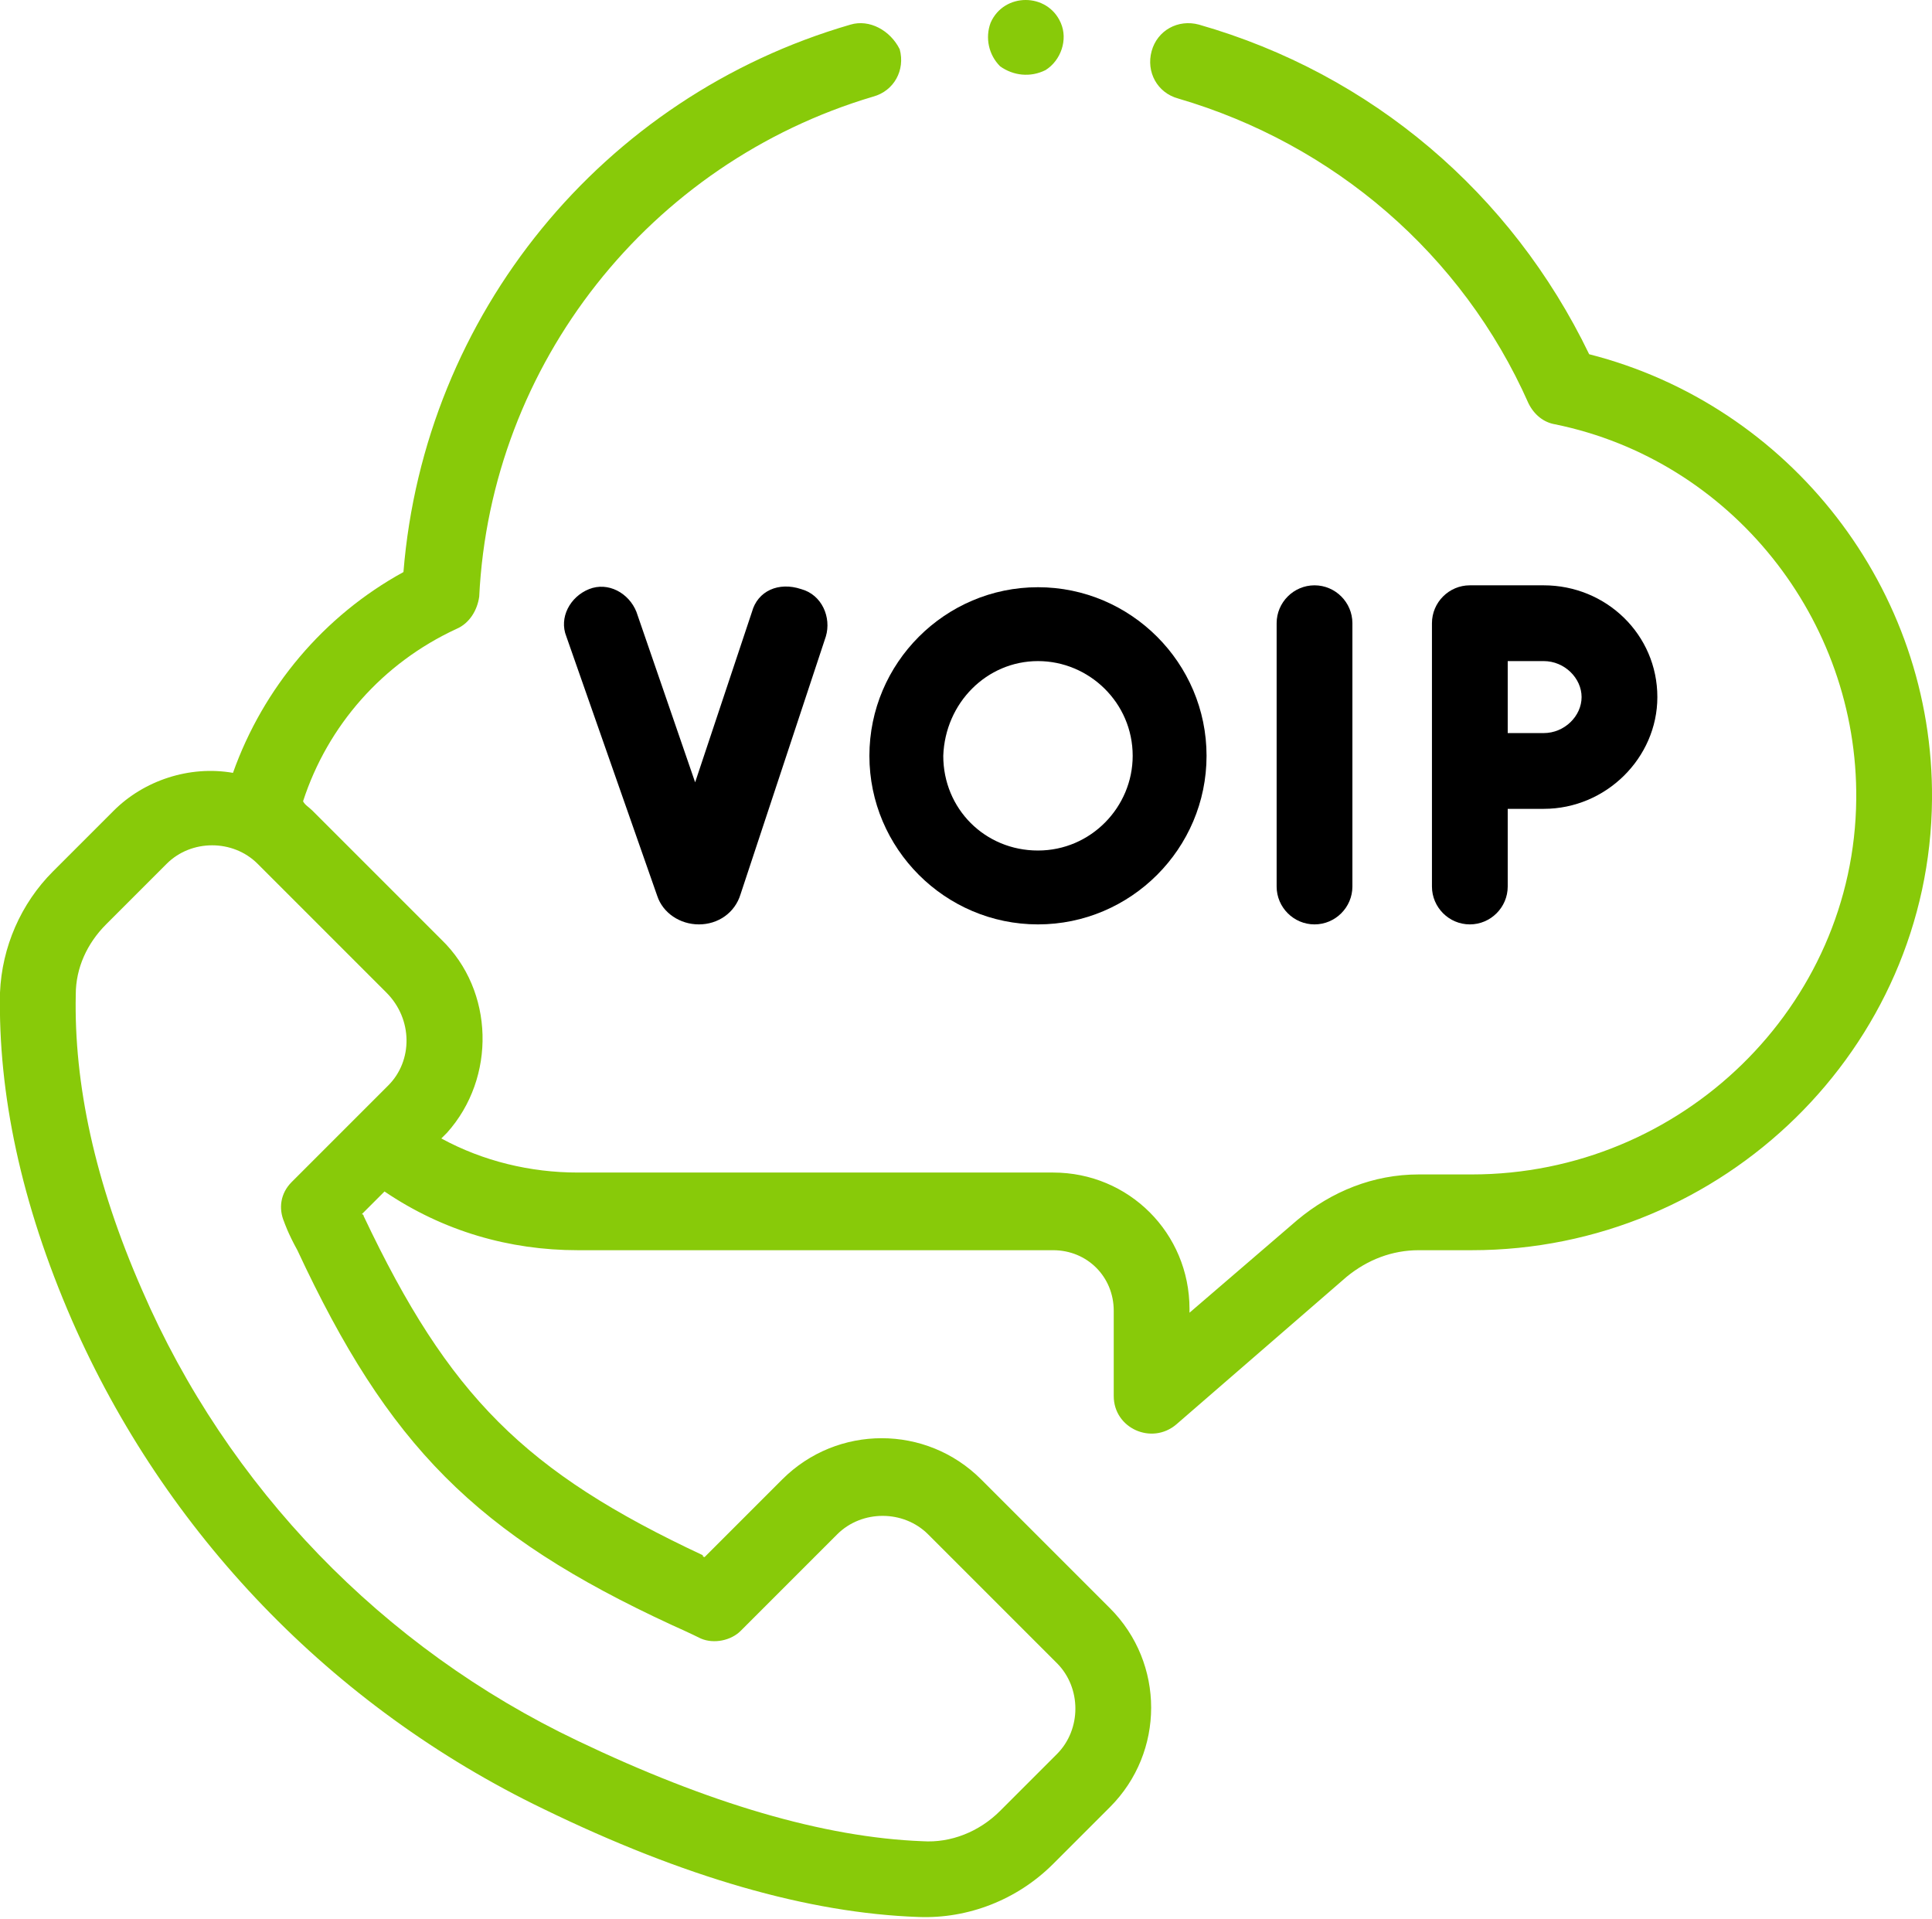
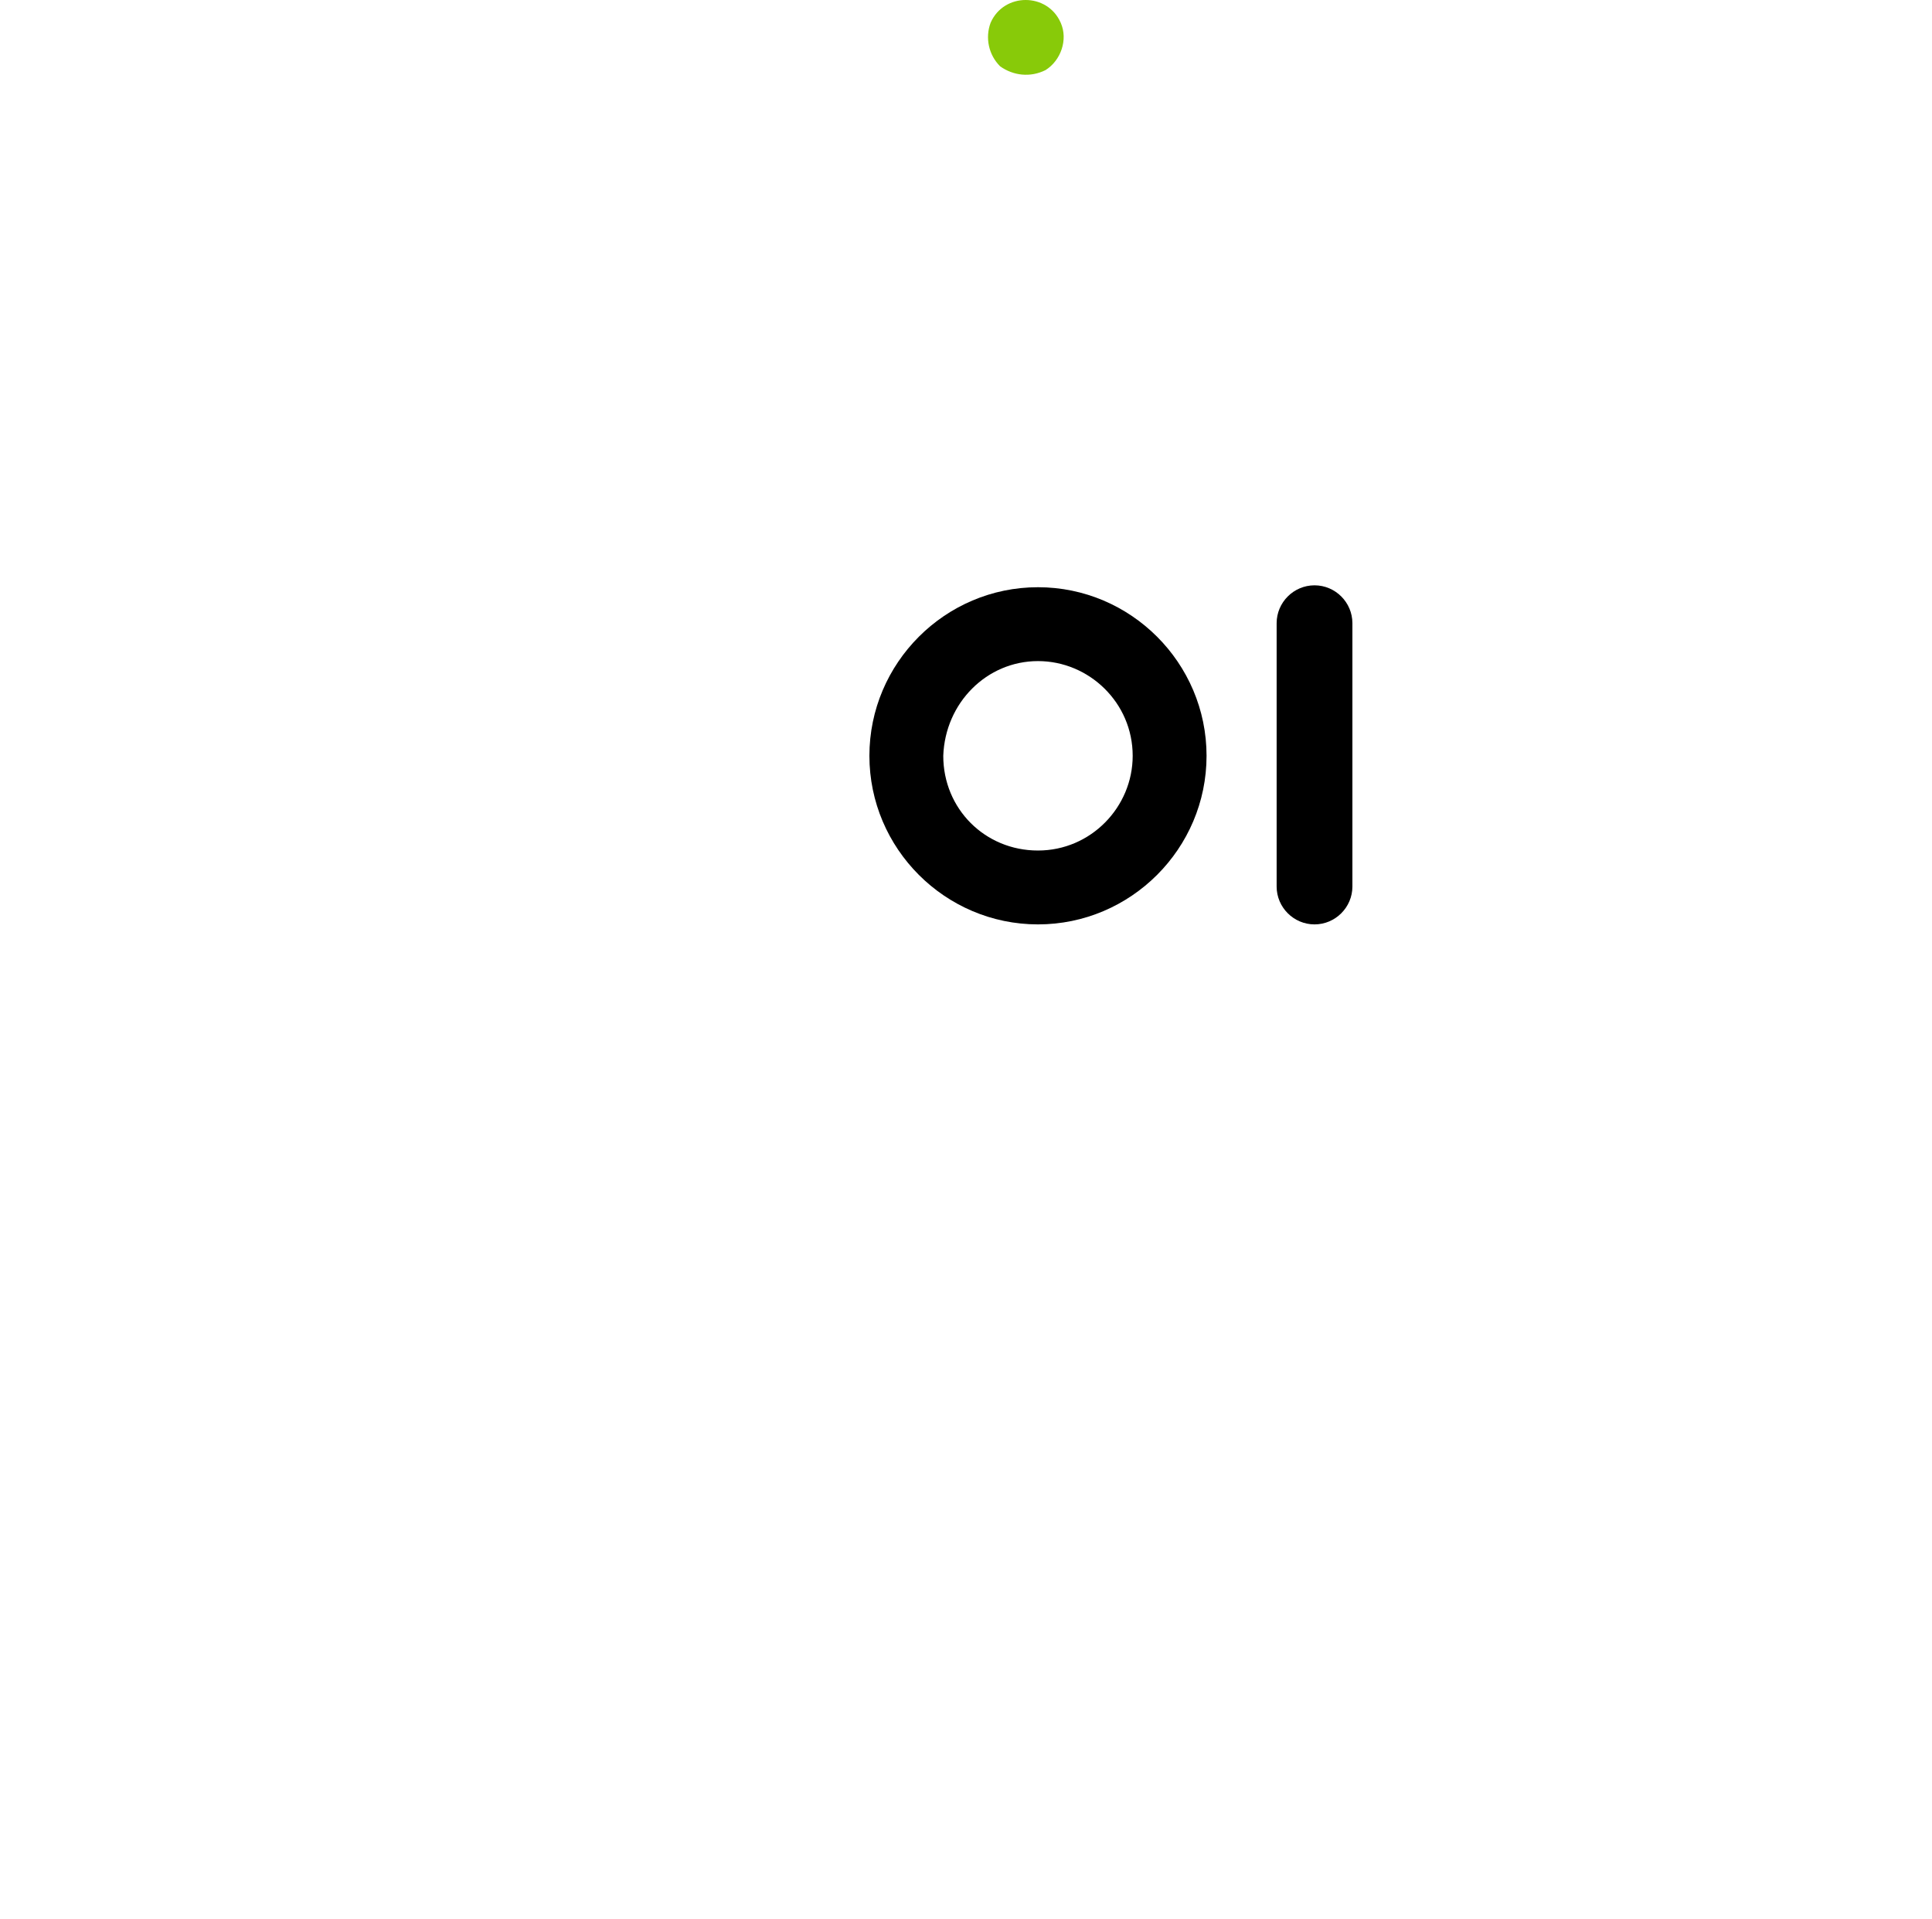
<svg xmlns="http://www.w3.org/2000/svg" version="1.1" id="Layer_1" x="0px" y="0px" viewBox="0 0 102 101.3" style="enable-background:new 0 0 102 101.3;" xml:space="preserve">
  <style type="text/css">
	.st0{fill:none;}
	.st1{fill:#88CA09;}
</style>
  <g>
-     <path class="st0" d="M13.6,45.6c-1.3-1.3-3.5-1.3-4.8,0l-3.2,3.2c-1,1-1.6,2.3-1.6,3.7C3.9,57.2,5,62.4,7.5,68.1   C12,78.5,20.2,87,30.5,92c6.9,3.3,13,5.1,18.2,5.3c1.5,0.1,3-0.5,4.1-1.6l3-3c1.3-1.3,1.3-3.5,0-4.8L49,81c-1.3-1.3-3.5-1.3-4.8,0   L39,86.1c-0.6,0.6-1.4,0.7-2.1,0.4c0,0-0.6-0.2-1.5-0.7c-10.3-4.8-15-9.4-19.8-19.8c-0.4-0.9-0.7-1.5-0.7-1.5   c-0.3-0.7-0.1-1.6,0.4-2.1l5.1-5.1c1.3-1.3,1.3-3.5,0-4.8L13.6,45.6z" />
    <path class="st0" d="M54.8,44.8c2.7,0,5-2.2,5-5c0-2.7-2.2-5-5-5s-5,2.2-5,5C49.9,42.6,52.1,44.8,54.8,44.8z" />
    <path class="st0" d="M79.6,38.7c0.7,0,1.4,0,1.9,0c1.1,0,2-0.9,2-1.9c0-1-0.9-1.9-2-1.9h-1.9c0,0.8,0,1.5,0,1.9   C79.6,37.3,79.6,38,79.6,38.7z" />
-     <path class="st1" d="M83.9,18.7C79.8,10.2,72.4,3.9,63.3,1.3c-1.1-0.3-2.2,0.3-2.5,1.4c-0.3,1.1,0.3,2.2,1.4,2.5   c8.2,2.4,15,8.2,18.5,16.1c0.3,0.6,0.8,1,1.4,1.1c9.3,1.9,16,10.3,15.9,19.8C97.9,53.1,88.8,62,77.7,62h-2.8   c-2.4,0-4.6,0.9-6.4,2.4l-5.7,4.9v-0.2c0-4-3.2-7.2-7.2-7.2H30.5c-2.5,0-5-0.6-7.2-1.8l0,0c0.1-0.1,0.2-0.2,0.3-0.3   c2.6-2.9,2.5-7.5-0.3-10.2l-6.8-6.8c-0.2-0.2-0.4-0.3-0.5-0.5c1.3-4,4.2-7.3,8.1-9.1c0.7-0.3,1.1-1,1.2-1.7   c0.6-12.3,9-22.9,20.8-26.4c1.1-0.3,1.7-1.4,1.4-2.5C47,1.6,45.9,1,44.9,1.3C31.8,5.1,22.4,16.6,21.3,30.2c-4.2,2.3-7.4,6.1-9,10.6   C10,40.4,7.6,41.2,6,42.8L2.8,46c-1.7,1.7-2.7,4-2.8,6.4c-0.1,5.3,1.1,11.1,3.8,17.3c4.9,11.2,13.7,20.4,24.9,25.8   c7.4,3.6,14,5.5,19.8,5.7c2.6,0.1,5.2-0.9,7.1-2.8l3-3c2.9-2.9,2.9-7.6,0-10.5l-6.8-6.8c-2.9-2.9-7.6-2.9-10.5,0l-4.1,4.1   c0,0-0.1,0-0.1-0.1c-9.4-4.4-13.4-8.4-17.9-17.9c0,0,0-0.1-0.1-0.1l1.2-1.2C23.4,65,26.9,66,30.5,66h25.1c1.8,0,3.2,1.4,3.2,3.2   v4.5c0,1.7,2,2.6,3.3,1.5l9-7.8c1.1-0.9,2.4-1.4,3.8-1.4h2.8C91,66,101.9,55.3,102,42.2C102.1,31.1,94.5,21.4,83.9,18.7z    M20.5,57.3l-5.1,5.1c-0.6,0.6-0.7,1.4-0.4,2.1c0,0,0.2,0.6,0.7,1.5c4.8,10.3,9.4,15,19.8,19.8c0.9,0.4,1.5,0.7,1.5,0.7   c0.7,0.3,1.6,0.1,2.1-0.4l5.1-5.1c1.3-1.3,3.5-1.3,4.8,0l6.8,6.8c1.3,1.3,1.3,3.5,0,4.8l-3,3c-1.1,1.1-2.6,1.7-4.1,1.6   c-5.2-0.2-11.3-2-18.2-5.3C20.2,87,12,78.5,7.5,68.1C5,62.4,3.9,57.2,4,52.5c0-1.4,0.6-2.7,1.6-3.7l3.2-3.2c1.3-1.3,3.5-1.3,4.8,0   l6.8,6.8C21.8,53.8,21.8,56,20.5,57.3z" />
    <path d="M71.4,46.8V32.9c0-1.1-0.9-2-2-2c-1.1,0-2,0.9-2,2v13.9c0,1.1,0.9,2,2,2C70.5,48.8,71.4,47.9,71.4,46.8z" />
-     <path d="M39.7,32.3l-3,9l-3.1-9c-0.4-1-1.5-1.6-2.5-1.2c-1,0.4-1.6,1.5-1.2,2.5l4.8,13.7c0.3,0.9,1.2,1.5,2.2,1.5c0,0,0,0,0,0   c1,0,1.9-0.6,2.2-1.6l4.5-13.6c0.3-1-0.2-2.2-1.3-2.5C41.1,30.7,40,31.2,39.7,32.3z" />
-     <path d="M79.6,46.8v-4.1c0.7,0,1.4,0,1.9,0c3.3,0,6-2.7,6-5.9c0-3.3-2.7-5.9-6-5.9h-3.9c-1.1,0-2,0.9-2,2v13.9c0,1.1,0.9,2,2,2   C78.7,48.8,79.6,47.9,79.6,46.8z M81.5,34.9c1.1,0,2,0.9,2,1.9c0,1-0.9,1.9-2,1.9c-0.4,0-1.2,0-1.9,0c0-0.7,0-1.5,0-1.9   c0-0.4,0-1.2,0-1.9H81.5z" />
    <path d="M54.8,48.8c4.9,0,8.9-4,8.9-8.9c0-4.9-4-8.9-8.9-8.9c-4.9,0-8.9,4-8.9,8.9C45.9,44.8,49.9,48.8,54.8,48.8z M54.8,34.9   c2.7,0,5,2.2,5,5c0,2.7-2.2,5-5,5s-5-2.2-5-5C49.9,37.1,52.1,34.9,54.8,34.9z" />
    <path class="st1" d="M55.2,3.7C56,3.2,56.4,2.1,56,1.2c-0.7-1.6-3-1.6-3.7,0C52,2,52.2,2.9,52.8,3.5C53.5,4,54.4,4.1,55.2,3.7z" />
  </g>
</svg>